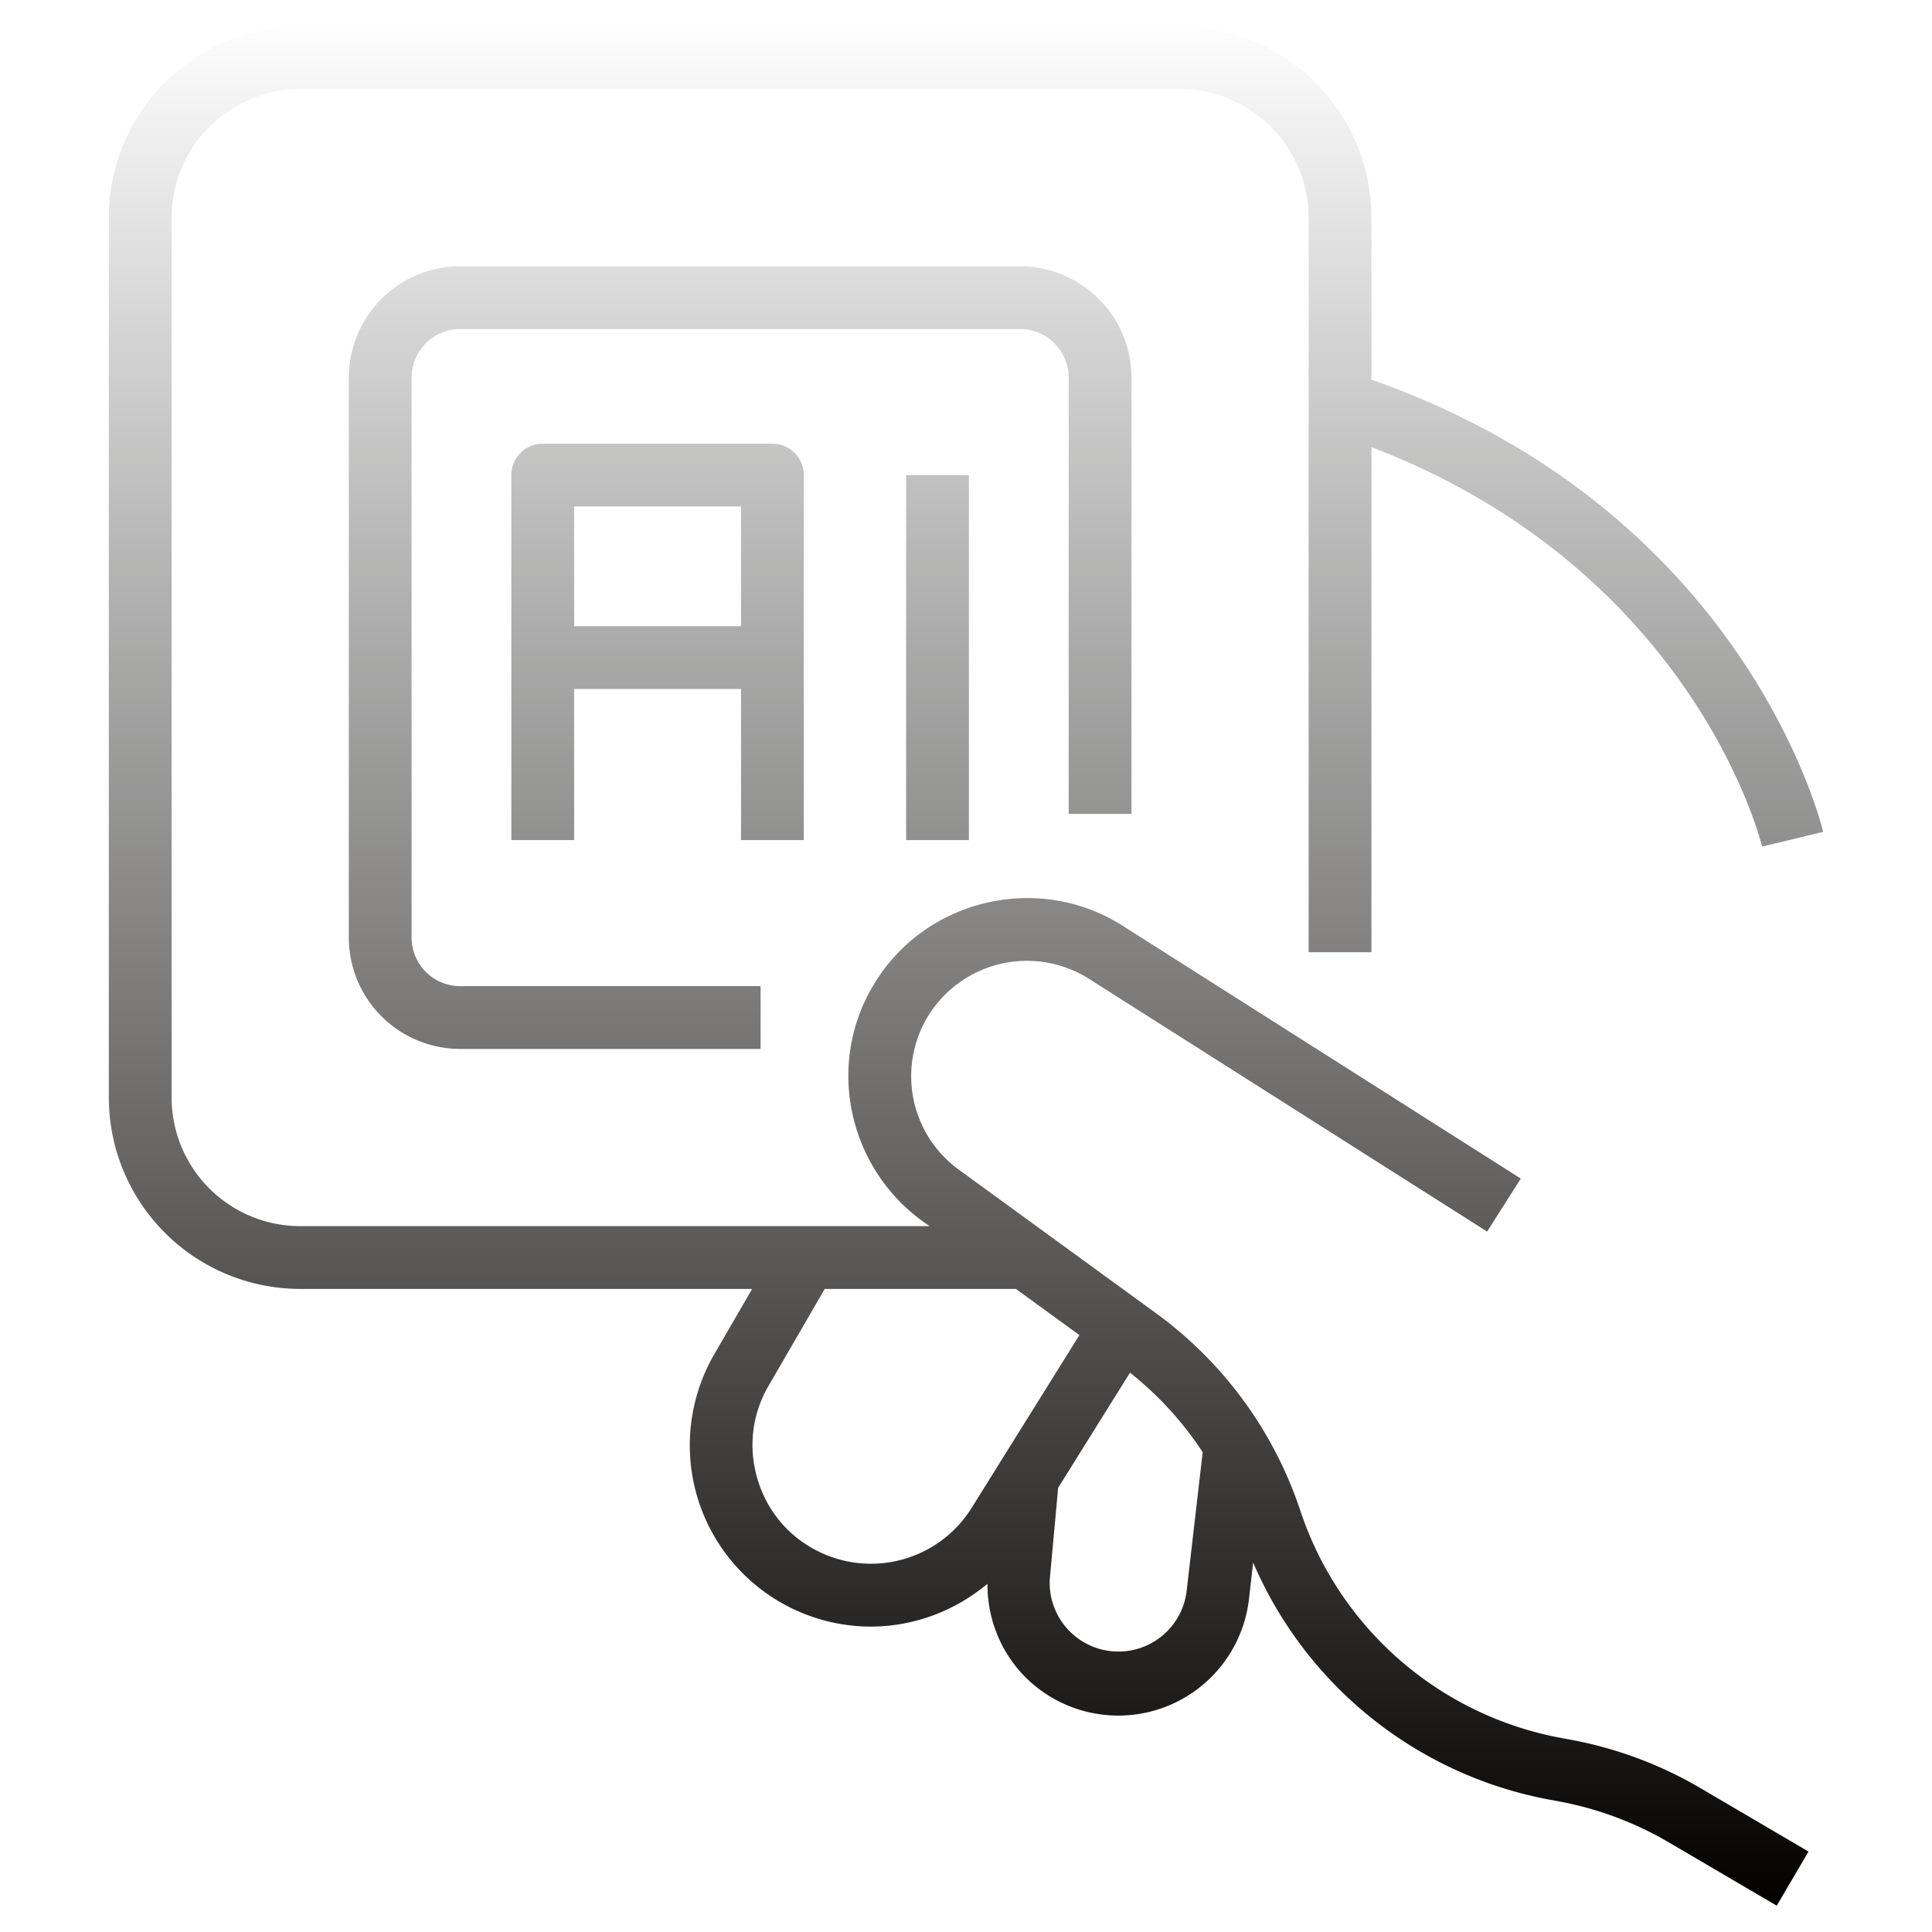
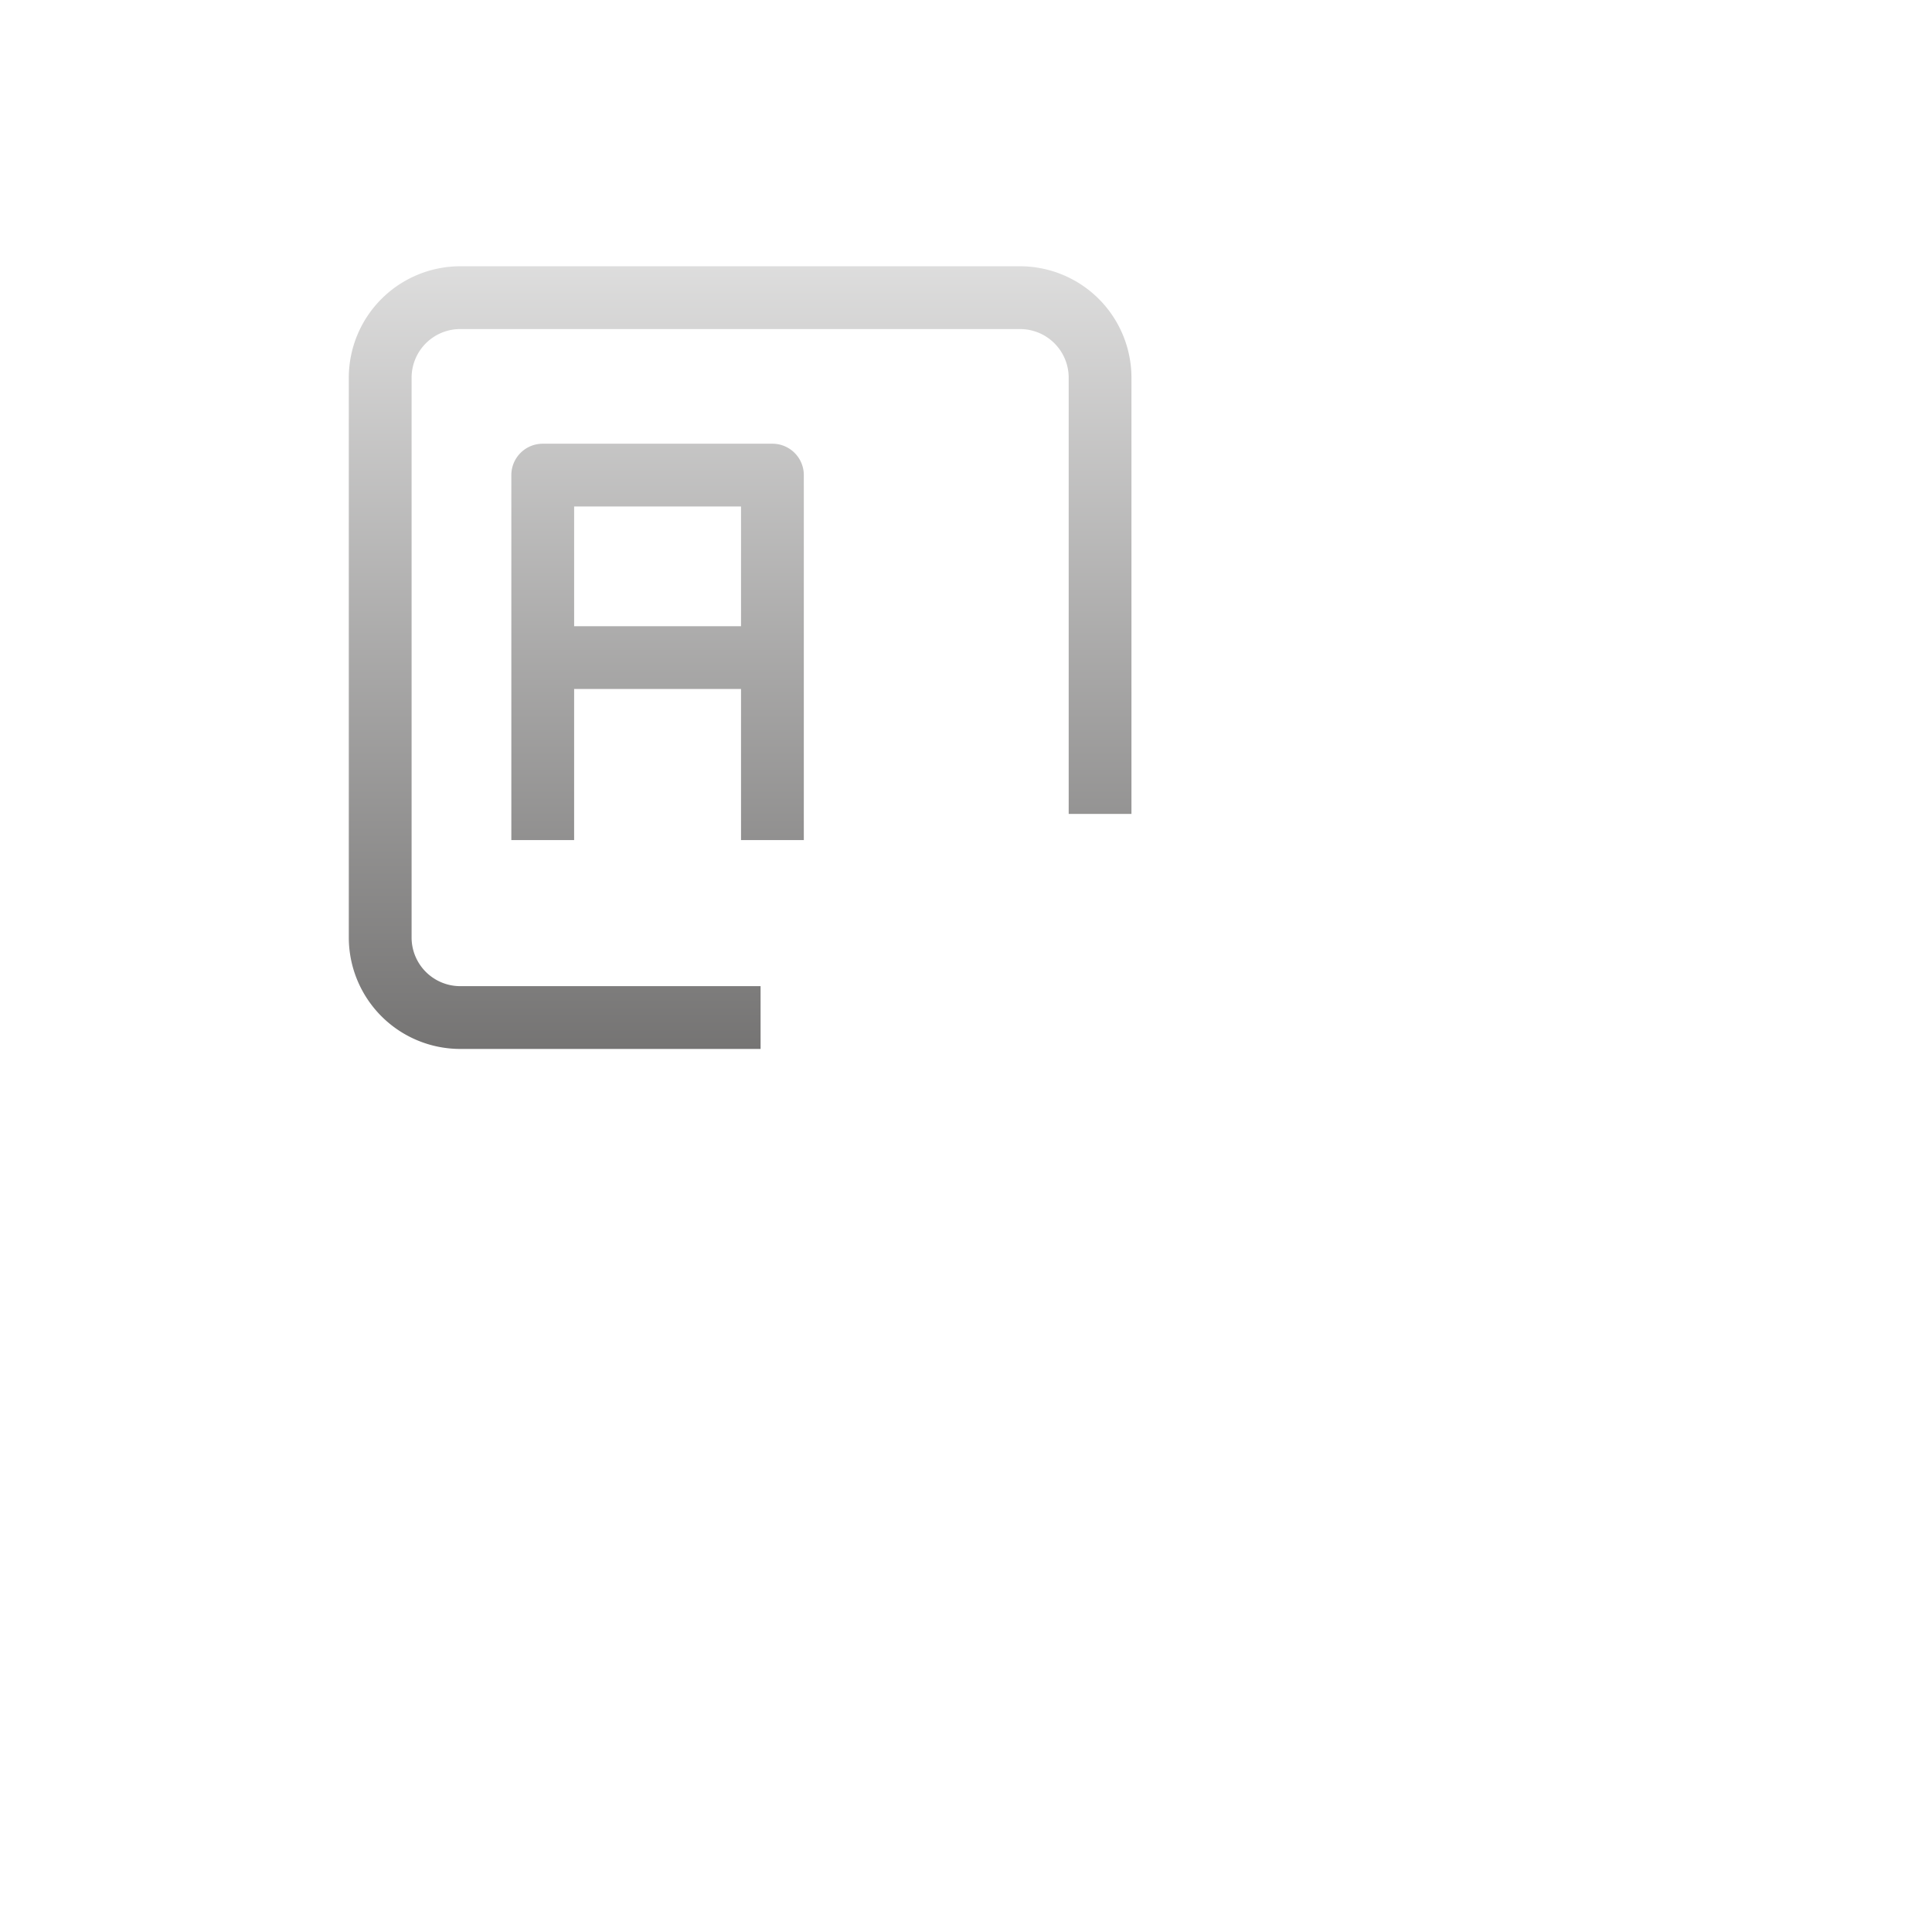
<svg xmlns="http://www.w3.org/2000/svg" xmlns:xlink="http://www.w3.org/1999/xlink" version="1.1" width="512" height="512" x="0" y="0" viewBox="0 0 64 64" style="enable-background:new 0 0 512 512" xml:space="preserve" class="">
  <defs>
    <linearGradient id="a" x1="24.806" x2="24.806" y1="1.653" y2="61.924" gradientUnits="userSpaceOnUse">
      <stop stop-opacity="1" stop-color="#ffffff" offset="0" />
      <stop stop-opacity="1" stop-color="#030100" offset="1" />
    </linearGradient>
    <linearGradient xlink:href="#a" id="b" x1="22.176" x2="22.176" y2="61.924" />
    <linearGradient xlink:href="#a" id="c" x1="31.093" x2="31.093" y2="61.924" />
    <linearGradient xlink:href="#a" id="d" x1="32" x2="32" y2="61.924" />
  </defs>
  <g transform="matrix(1.04,0,0,1.04,-1.28,-1.28)">
    <linearGradient id="a" x1="24.806" x2="24.806" y1="1.653" y2="61.924" gradientUnits="userSpaceOnUse">
      <stop stop-opacity="1" stop-color="#ffffff" offset="0" />
      <stop stop-opacity="1" stop-color="#030100" offset="1" />
    </linearGradient>
    <linearGradient xlink:href="#a" id="b" x1="22.176" x2="22.176" y2="61.924" />
    <linearGradient xlink:href="#a" id="c" x1="31.093" x2="31.093" y2="61.924" />
    <linearGradient xlink:href="#a" id="d" x1="32" x2="32" y2="61.924" />
    <path fill="url(&quot;#a&quot;)" d="M37.27 27.155V13.26a3.552 3.552 0 0 0-3.547-3.548H15.888a3.552 3.552 0 0 0-3.547 3.548v17.834a3.552 3.552 0 0 0 3.547 3.548h9.569v-2h-9.569a1.55 1.55 0 0 1-1.547-1.548V13.26a1.55 1.55 0 0 1 1.547-1.548h17.835a1.55 1.55 0 0 1 1.548 1.548v13.895h2z" opacity="1" data-original="url(#a)" />
    <path fill="url(&quot;#b&quot;)" d="M26.834 27.99V16.364a1 1 0 0 0-1-1h-7.316a1 1 0 0 0-1 1V27.99h2v-4.813h5.316v4.813zm-7.316-6.813v-3.813h5.316v3.813z" opacity="1" data-original="url(#b)" />
-     <path fill="url(&quot;#c&quot;)" d="M30.093 16.364h2V27.99h-2z" opacity="1" data-original="url(#c)" />
-     <path fill="url(&quot;#d&quot;)" d="m51.245 56.642-.286-.053a10.837 10.837 0 0 1-8.305-7.226 12.756 12.756 0 0 0-4.62-6.317l-6.264-4.56a3.676 3.676 0 0 1-.906-5.003 3.697 3.697 0 0 1 5.045-1.08l12.69 8.056 1.073-1.688-12.69-8.058c-2.601-1.65-6.093-.901-7.787 1.668-1.75 2.633-.984 6.177 1.649 7.905H10.793a4.1 4.1 0 0 1-4.096-4.096V8.165a4.1 4.1 0 0 1 4.096-4.096h28.025a4.1 4.1 0 0 1 4.096 4.096v23.397h2V15.471c10.14 3.892 12.353 12.352 12.444 12.726l1.945-.47c-.103-.425-2.605-10.265-14.389-14.403v-5.16a6.102 6.102 0 0 0-6.096-6.095H10.793a6.102 6.102 0 0 0-6.096 6.096V36.19a6.102 6.102 0 0 0 6.096 6.096h14.395L23.98 44.37a5.79 5.79 0 0 0-.515 4.622 5.787 5.787 0 0 0 3.058 3.502c.789.37 1.623.547 2.447.547 1.352-.001 2.669-.487 3.714-1.364a4.185 4.185 0 0 0 1.1 2.864 4.19 4.19 0 0 0 7.23-2.383l.132-1.157a12.834 12.834 0 0 0 9.452 7.555l.286.053c1.24.23 2.42.67 3.51 1.31l3.43 2.012 1.012-1.724-3.429-2.013a12.775 12.775 0 0 0-4.162-1.552zm-19.067-7.379a3.779 3.779 0 0 1-4.806 1.42c-.969-.454-1.679-1.267-1.998-2.289s-.2-2.095.336-3.02l1.79-3.088h6.09l2.022 1.471-3.434 5.506zm6.847 2.67a2.189 2.189 0 0 1-4.356-.406l.266-2.905 2.289-3.669c.91.723 1.688 1.576 2.315 2.535l-.514 4.444z" opacity="1" data-original="url(#d)" class="" />
  </g>
</svg>